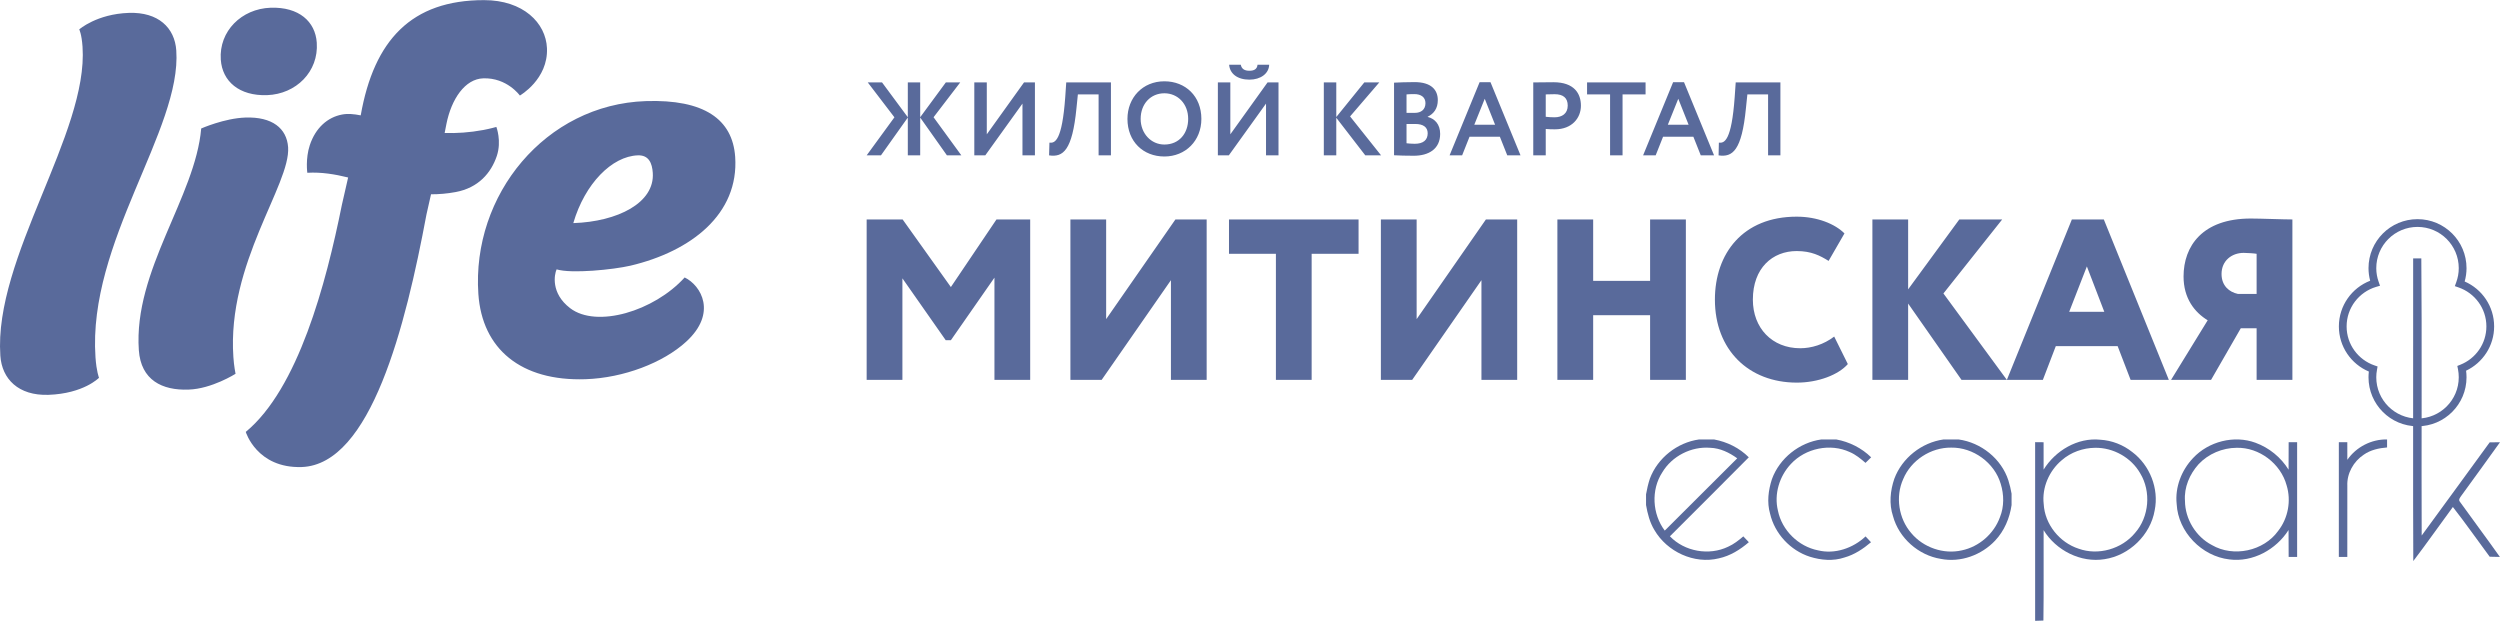
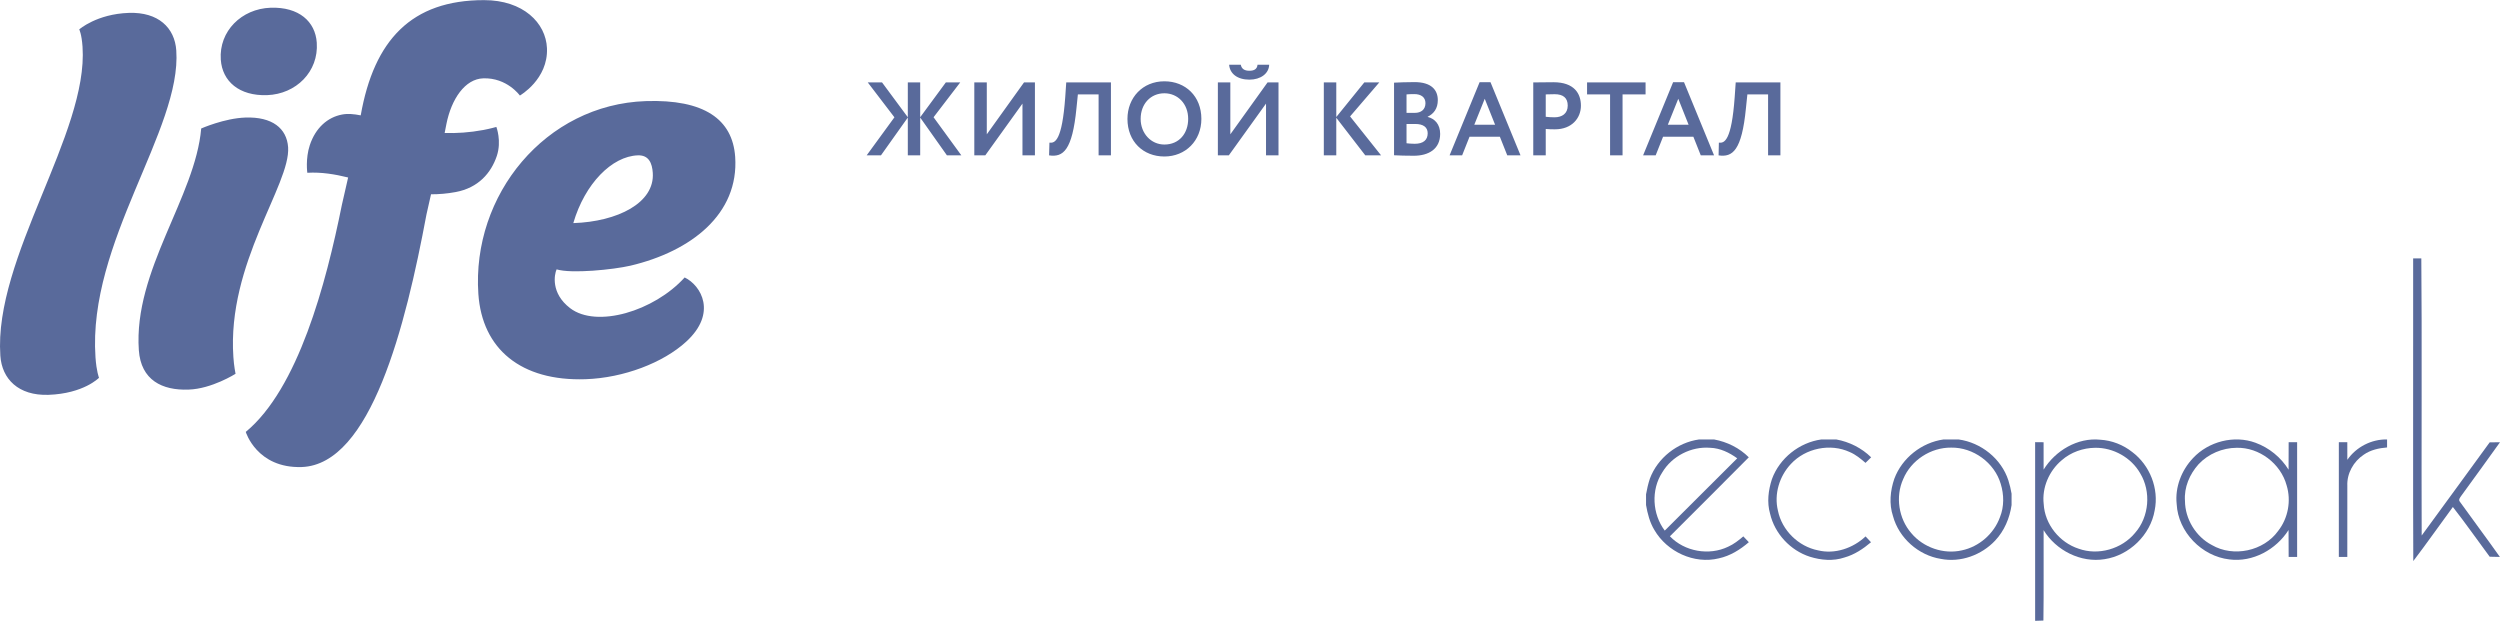
<svg xmlns="http://www.w3.org/2000/svg" width="1236" height="307" viewBox="0 0 1236 307" fill="none">
  <g clip-path="url(#clip0_1_15)">
-     <path d="M1115.67 145.311H1106.4C1102.19 144.415 1098.33 141.338 1098.33 135.459C1098.33 128.874 1103.4 125.021 1109.27 125.021C1110.48 125.021 1114.58 125.245 1115.67 125.478V145.311ZM1112.8 108.04C1088.83 108.04 1079.55 121.737 1079.55 136.7C1079.55 147.466 1084.97 154.388 1091.48 158.344L1073.37 187.815H1093.15L1107.84 162.301H1115.67V187.815H1133.36V108.497C1128.82 108.497 1117.65 108.04 1112.8 108.04ZM1023.01 154.146L1031.75 131.718L1040.36 154.146H1023.01ZM1024.33 108.497L992.194 187.815H1009.99L1016.38 171.144H1046.97L1053.38 187.815H1072.27L1040.13 108.497H1024.33ZM989.884 108.497H968.68L943.382 143.053V108.497H925.711V187.815H943.382V150.078L969.775 187.815H992.194L960.828 145.087L989.884 108.497ZM890.035 172.17C876.123 172.17 866.615 162.206 866.615 148.139C866.615 132.503 876.33 124.124 888.276 124.124C895.56 124.124 899.861 126.391 904.059 128.994L911.903 115.401C907.274 110.747 898.542 107.118 888.276 107.118C861.65 107.118 847.85 125.357 847.85 148.139C847.85 172.86 864.409 189.168 888.38 189.168C898.87 189.168 908.929 185.324 913.566 179.997L906.826 166.395C901.628 170.36 895.56 172.17 890.035 172.17ZM815.811 138.847H787.66V108.497H769.972V187.815H787.66V155.845H815.811V187.815H833.49V108.497H815.811V138.847ZM700.386 157.775V108.497H682.707V187.815H698.18L732.425 138.519V187.815H750.095V108.497H734.632L700.386 157.775ZM607.613 125.478H630.809V187.815H648.479V125.478H671.674V108.497H607.613V125.478ZM546.88 157.775V108.497H529.209V187.815H544.656L578.91 138.519V187.815H596.572V108.497H581.125L546.88 157.775ZM470.113 141.924L446.263 108.497H428.472V187.815H446.151V137.614L467.571 168.205H470.113L491.654 137.269V187.815H509.324V108.497H492.654L470.113 141.924Z" fill="#596A9B" />
    <path d="M315.348 76.803C320.822 76.605 322.425 80.751 322.735 85.448C323.761 100.308 305.35 109.566 283.439 110.307C289.145 90.775 302.574 77.234 315.348 76.803ZM311.702 131.348C341.604 124.28 365.411 105.894 363.472 77.527C362.17 58.995 348.18 49.013 319.244 49.987C269.751 51.677 233.135 96.317 236.505 145.363C238.358 172.489 257.528 188.573 289.533 187.478C308.323 186.849 327.898 179.333 339.207 168.964C354.705 154.827 346.655 141.114 338.501 137.174C323.356 153.879 294.972 162.352 281.878 152.362C272.164 144.932 274.086 135.606 275.181 133.175C282.594 135.416 303.229 133.313 311.702 131.348ZM245.633 77.079C248.081 69.692 245.4 62.753 245.4 62.753C245.4 62.753 242.323 63.641 238.996 64.261C232.074 65.554 225.713 65.925 219.834 65.752C220.136 64.166 220.438 62.71 220.705 61.305C223.162 48.953 229.894 39.023 238.927 38.73C250.667 38.325 257.028 47.237 257.028 47.237C257.028 47.237 271.069 39.195 270.423 23.827C269.88 11.285 258.657 0.071 239.323 0.062C203.526 0.045 184.925 19.698 178.34 57.038C174.961 56.357 171.884 56.081 169.082 56.633C161.997 57.969 156.024 63.166 153.17 71.76C150.947 78.475 151.938 85.422 151.938 85.422C158.937 85.026 165.54 86.138 172.116 87.75C170.504 94.869 169.203 100.507 169.03 101.257C161.126 140.571 147.369 192.142 121.502 213.536C121.502 213.536 126.958 231.602 149.162 230.904C183.356 229.689 200.509 161.378 210.844 106.04C211.034 105.066 211.904 101.213 213.094 96.059C216.973 96.059 221.015 95.757 225.299 94.947C236.496 92.87 242.806 85.517 245.633 77.079ZM132.035 47.039C146.37 46.539 157.61 35.429 156.61 21.086C155.894 10.665 147.826 3.346 133.759 3.821C119.433 4.338 108.193 15.405 109.159 29.481C109.891 40.195 118.244 47.496 132.035 47.039ZM142.448 72.786C141.767 63.442 134.604 57.659 121.321 58.115C110.891 58.477 99.47 63.529 99.47 63.529C96.583 97.386 65.923 133.718 68.638 173.11C69.664 187.953 80.197 193.098 93.23 192.616C104.694 192.262 116.451 184.806 116.451 184.806C116.451 184.806 115.658 180.91 115.382 176.506C112.176 130.046 143.697 91.318 142.448 72.786ZM87.153 24.93C86.386 13.716 78.266 5.872 63.699 6.372C47.813 6.915 39.176 14.535 39.176 14.535C39.176 14.535 40.383 16.862 40.805 23.103C43.753 65.907 -3.172 127.391 0.172 175.868C0.94 187.375 9.102 195.693 23.945 195.21C41.409 194.598 48.951 186.772 48.951 186.772C48.951 186.772 47.692 183.686 47.21 176.652C43.279 119.789 89.877 64.063 87.153 24.93Z" fill="#596A9B" />
    <path d="M858.134 40.747L857.634 47.97C856.074 69.709 852.522 70.872 849.807 70.519L849.669 76.811C856.591 77.846 861.15 74.432 863.193 53.469L863.9 46.669H874.14V76.811H880.234V40.747H858.134ZM824.578 61.667L829.741 48.832L834.843 61.667H824.578ZM827.181 40.652L812.346 76.811H818.561L822.224 67.588H837.197L840.86 76.811H847.437L832.585 40.652H827.181ZM813.57 40.747H784.643V46.669H796.021V76.811H802.192V46.669H813.57V40.747ZM768.576 57.995C767.162 57.995 765.662 57.9 764.214 57.745V46.669C765.861 46.626 767.369 46.574 768.636 46.574C772.843 46.574 775.084 48.427 775.084 52.194C775.084 56.202 772.231 57.995 768.576 57.995ZM768.033 40.652C765.568 40.652 760.008 40.747 758.043 40.747V76.811H764.214V63.77C765.723 63.934 767.723 63.934 768.774 63.934C777.152 63.934 781.609 58.357 781.609 52.245C781.609 46.315 778.351 40.652 768.033 40.652ZM728.891 61.667L734.054 48.832L739.174 61.667H728.891ZM731.512 40.652L716.669 76.811H722.875L726.538 67.588H741.528L745.191 76.811H751.75L736.907 40.652H731.512ZM699.438 71.088C697.688 71.088 696.223 70.924 695.387 70.829V61.296H699.748C703.593 61.296 705.851 62.848 705.851 65.89C705.851 69.286 703.593 71.088 699.438 71.088ZM695.387 46.669C696.464 46.574 697.835 46.522 699.24 46.522C702.55 46.522 704.748 48.056 704.748 50.996C704.748 54.306 702.395 55.797 699.533 55.797H695.387V46.669ZM705.851 57.805V57.702C708.859 56.254 710.85 53.633 710.85 49.504C710.85 44.514 707.704 40.592 699.335 40.592C695.835 40.592 691.172 40.747 689.215 40.868V76.76C691.267 76.906 695.783 77.001 698.981 77.001C706.394 77.001 712.014 73.622 712.014 66.183C712.014 61.408 709.316 58.676 705.851 57.805ZM681.914 40.747H674.51L660.658 57.857V40.747H654.495V76.811H660.658V58.219L675.001 76.811H682.811L667.477 57.555L681.914 40.747ZM608.277 66.407V40.747H602.114V76.811H607.527L625.921 51.22V76.811H632.093V40.747H626.68L608.277 66.407ZM617.707 39.376C623.223 39.376 627.326 36.428 627.482 32.007H621.724C621.508 34.213 619.974 34.98 617.707 34.98C615.199 34.98 613.845 34.015 613.44 32.007H607.682C608.027 36.377 611.682 39.376 617.707 39.376ZM575.669 71.459C569.084 71.459 563.938 65.977 563.938 58.779C563.938 51.297 568.946 46.117 575.669 46.117C582.28 46.117 587.435 51.297 587.435 58.779C587.435 65.89 583.03 71.459 575.669 71.459ZM575.669 40.195C564.886 40.195 557.413 48.332 557.413 58.779C557.413 70.01 565.231 77.372 575.669 77.372C586.09 77.372 593.96 69.605 593.96 58.779C593.96 47.565 586.09 40.195 575.669 40.195ZM526.658 47.97C525.089 69.709 521.538 70.872 518.84 70.519L518.668 76.811C525.589 77.846 530.149 74.432 532.209 53.469L532.899 46.669H543.147V76.811H549.25V40.747H527.149L526.658 47.97ZM487.87 66.407V40.747H481.698V76.811H487.12L505.506 51.22V76.811H511.668V40.747H506.273L487.87 66.407ZM474.733 40.747H467.622L454.943 57.96V40.747H448.823V57.96L436.083 40.747H429.024L442.203 57.995L428.472 76.811H435.54L448.823 58.115V76.811H454.943V58.115L468.165 76.811H475.294L461.554 57.96L474.733 40.747Z" fill="#596A9B" />
-     <path d="M1174.83 132.58C1174.83 134.951 1175.25 137.226 1176.01 139.355L1176.68 141.269L1174.74 141.838C1166.33 144.346 1160.16 152.147 1160.17 161.387C1160.16 170.317 1165.92 177.885 1173.92 180.652L1175.47 181.178L1175.19 182.798C1174.95 184.031 1174.83 185.272 1174.83 186.539C1174.84 197.796 1183.95 206.898 1195.22 206.933C1206.49 206.898 1215.6 197.796 1215.61 186.539C1215.61 185.143 1215.47 183.798 1215.22 182.488L1214.9 180.919L1216.38 180.324C1223.93 177.333 1229.27 169.989 1229.27 161.387C1229.28 152.448 1223.52 144.872 1215.51 142.105L1213.67 141.467L1214.34 139.631C1215.15 137.424 1215.61 135.063 1215.61 132.58C1215.6 121.306 1206.49 112.195 1195.22 112.186C1183.95 112.195 1174.84 121.306 1174.83 132.58ZM1170.99 186.539C1170.99 185.574 1171.05 184.625 1171.16 183.694C1162.46 180.031 1156.34 171.437 1156.34 161.387C1156.34 151.087 1162.76 142.303 1171.81 138.795C1171.28 136.812 1170.99 134.735 1170.99 132.58C1170.99 119.194 1181.83 108.35 1195.22 108.35C1208.61 108.35 1219.45 119.194 1219.45 132.58C1219.45 134.873 1219.12 137.08 1218.53 139.166C1227.1 142.898 1233.1 151.431 1233.1 161.387C1233.1 171.058 1227.42 179.393 1219.23 183.272C1219.37 184.341 1219.45 185.427 1219.45 186.539C1219.45 199.917 1208.61 210.76 1195.22 210.76C1181.83 210.76 1170.99 199.917 1170.99 186.539Z" fill="#596A9B" />
    <path d="M821.819 233.568C816.199 242.196 816.889 254.168 823.052 262.331C835.05 250.471 846.885 238.455 858.884 226.594C854.979 223.758 850.419 221.535 845.514 221.388C836.171 220.63 826.612 225.491 821.819 233.568ZM839.998 217.268H847.445C853.884 218.449 859.97 221.457 864.607 226.094C851.678 239.17 838.61 252.134 825.603 265.141C832.818 272.701 844.997 274.838 854.393 270.296C857.177 269.054 859.59 267.15 861.892 265.184C862.797 266.15 863.728 267.089 864.624 268.063C860.34 271.752 855.393 274.838 849.807 276.045C837.61 279.062 824.155 272.77 817.923 262.021C815.648 258.271 814.553 253.97 813.803 249.686V244.394C814.268 241.773 814.855 239.17 815.699 236.636C819.526 226.413 829.206 218.785 839.998 217.268Z" fill="#596A9B" />
    <path d="M900.439 217.268H907.86C914.316 218.44 920.393 221.491 925.099 226.094C924.168 227.008 923.238 227.922 922.307 228.844C919.928 226.793 917.454 224.732 914.523 223.5C904.886 219.026 892.638 221.595 885.449 229.353C879.717 235.412 877.019 244.308 879.01 252.479C880.967 262.176 889.13 270.175 898.827 272.089C907.196 274.131 916.17 271.011 922.341 265.202C923.238 266.158 924.134 267.115 925.022 268.08C921.152 271.365 916.807 274.252 911.868 275.631C906.343 277.51 900.275 276.959 894.784 275.243C885.165 272.166 877.407 263.831 875.132 253.987C873.502 248.367 874.261 242.334 876.054 236.852C879.821 226.525 889.569 218.794 900.439 217.268Z" fill="#596A9B" />
    <path d="M964.663 221.302C954.57 221.19 944.821 227.542 940.942 236.86C937.012 245.557 938.693 256.41 944.942 263.581C950.872 270.692 960.897 274.175 969.947 272.097C978.472 270.296 985.825 263.891 988.781 255.685C990.893 250.462 990.798 244.549 989.152 239.205C986.075 228.741 975.541 221.112 964.663 221.302ZM960.871 217.268H968.335C979.437 218.794 989.479 226.775 992.944 237.515C993.625 239.662 994.142 241.868 994.522 244.092V249.695C993.591 256.168 990.936 262.435 986.428 267.236C979.687 274.442 969.275 278.26 959.509 276.304C948.476 274.545 938.805 265.986 935.9 255.177C933.883 249.16 934.538 242.558 936.572 236.645C940.399 226.405 950.07 218.794 960.871 217.268Z" fill="#596A9B" />
    <path d="M1193.06 127.745H1197.1C1197.46 161.266 1197.11 231.232 1197.28 264.762C1208.49 249.41 1219.73 234.093 1230.89 218.707C1232.6 218.673 1234.29 218.656 1236 218.638C1229.72 227.508 1223.25 236.24 1216.9 245.057C1216.36 245.868 1215.29 247.04 1216.14 248.023C1222.68 257.168 1229.46 266.158 1235.94 275.347C1234.25 275.312 1232.57 275.278 1230.9 275.243C1224.82 267.063 1218.99 258.685 1212.7 250.66C1206.14 259.538 1199.83 268.598 1193.13 277.381C1192.95 239.644 1193.11 201.899 1193.06 164.162V127.745Z" fill="#596A9B" />
    <path d="M1035.88 221.388C1029.86 221.448 1023.83 223.569 1019.29 227.568C1013.09 232.783 1009.46 241.101 1010.41 249.229C1010.94 259.202 1018.23 268.218 1027.66 271.27C1037.36 274.778 1049.01 271.442 1055.56 263.486C1062.56 255.565 1063.6 243.04 1058.12 234.016C1053.7 226.232 1044.82 221.267 1035.88 221.388ZM1010.36 232.18C1016.16 222.793 1027.16 216.216 1038.37 217.397C1044.09 217.733 1049.69 219.905 1054.17 223.474C1062.89 229.99 1067.47 241.584 1065.28 252.298C1063.2 264.512 1052.7 274.631 1040.48 276.459C1028.75 278.372 1016.49 272.14 1010.36 262.107C1010.3 277.002 1010.49 291.905 1010.26 306.8C1008.9 306.851 1007.54 306.886 1006.17 306.938V218.604C1007.56 218.621 1008.95 218.63 1010.35 218.647C1010.36 223.164 1010.34 227.672 1010.36 232.18Z" fill="#596A9B" />
    <path d="M1105.81 221.388C1098.77 221.431 1091.8 224.37 1086.98 229.508C1082.57 234.395 1079.74 240.972 1080.25 247.635C1080.31 256.591 1085.58 265.296 1093.54 269.46C1104.19 275.674 1119.17 272.485 1126.35 262.443C1131.26 256.177 1132.85 247.514 1130.49 239.912C1127.57 229.18 1116.95 221.129 1105.81 221.388ZM1084.25 226.456C1091.9 218.268 1104.54 214.984 1115.12 218.897C1121.85 221.354 1127.72 226.112 1131.47 232.223C1131.5 227.689 1131.53 223.164 1131.51 218.621H1135.7C1135.7 237.524 1135.7 256.427 1135.7 275.338C1134.3 275.33 1132.91 275.338 1131.51 275.338C1131.52 270.899 1131.51 266.469 1131.46 262.038C1125.34 271.718 1113.75 278.088 1102.21 276.579C1088.58 275.045 1076.84 263.003 1076.15 249.229C1075.24 240.92 1078.55 232.456 1084.25 226.456Z" fill="#596A9B" />
    <path d="M1160.52 227.336C1164.91 220.983 1172.45 217.104 1180.17 217.259C1180.17 218.578 1180.17 219.897 1180.17 221.216C1176.15 221.543 1171.99 222.44 1168.63 224.81C1163.59 228.137 1160.23 234.102 1160.52 240.205C1160.47 251.91 1160.55 263.624 1160.51 275.338H1156.32C1156.32 256.427 1156.31 237.524 1156.32 218.621H1160.51C1160.5 221.517 1160.51 224.431 1160.52 227.336Z" fill="#596A9B" />
  </g>
  <defs>
    <clipPath id="clip0_1_15">
      <rect width="1236" height="307" fill="white" />
    </clipPath>
  </defs>
</svg>